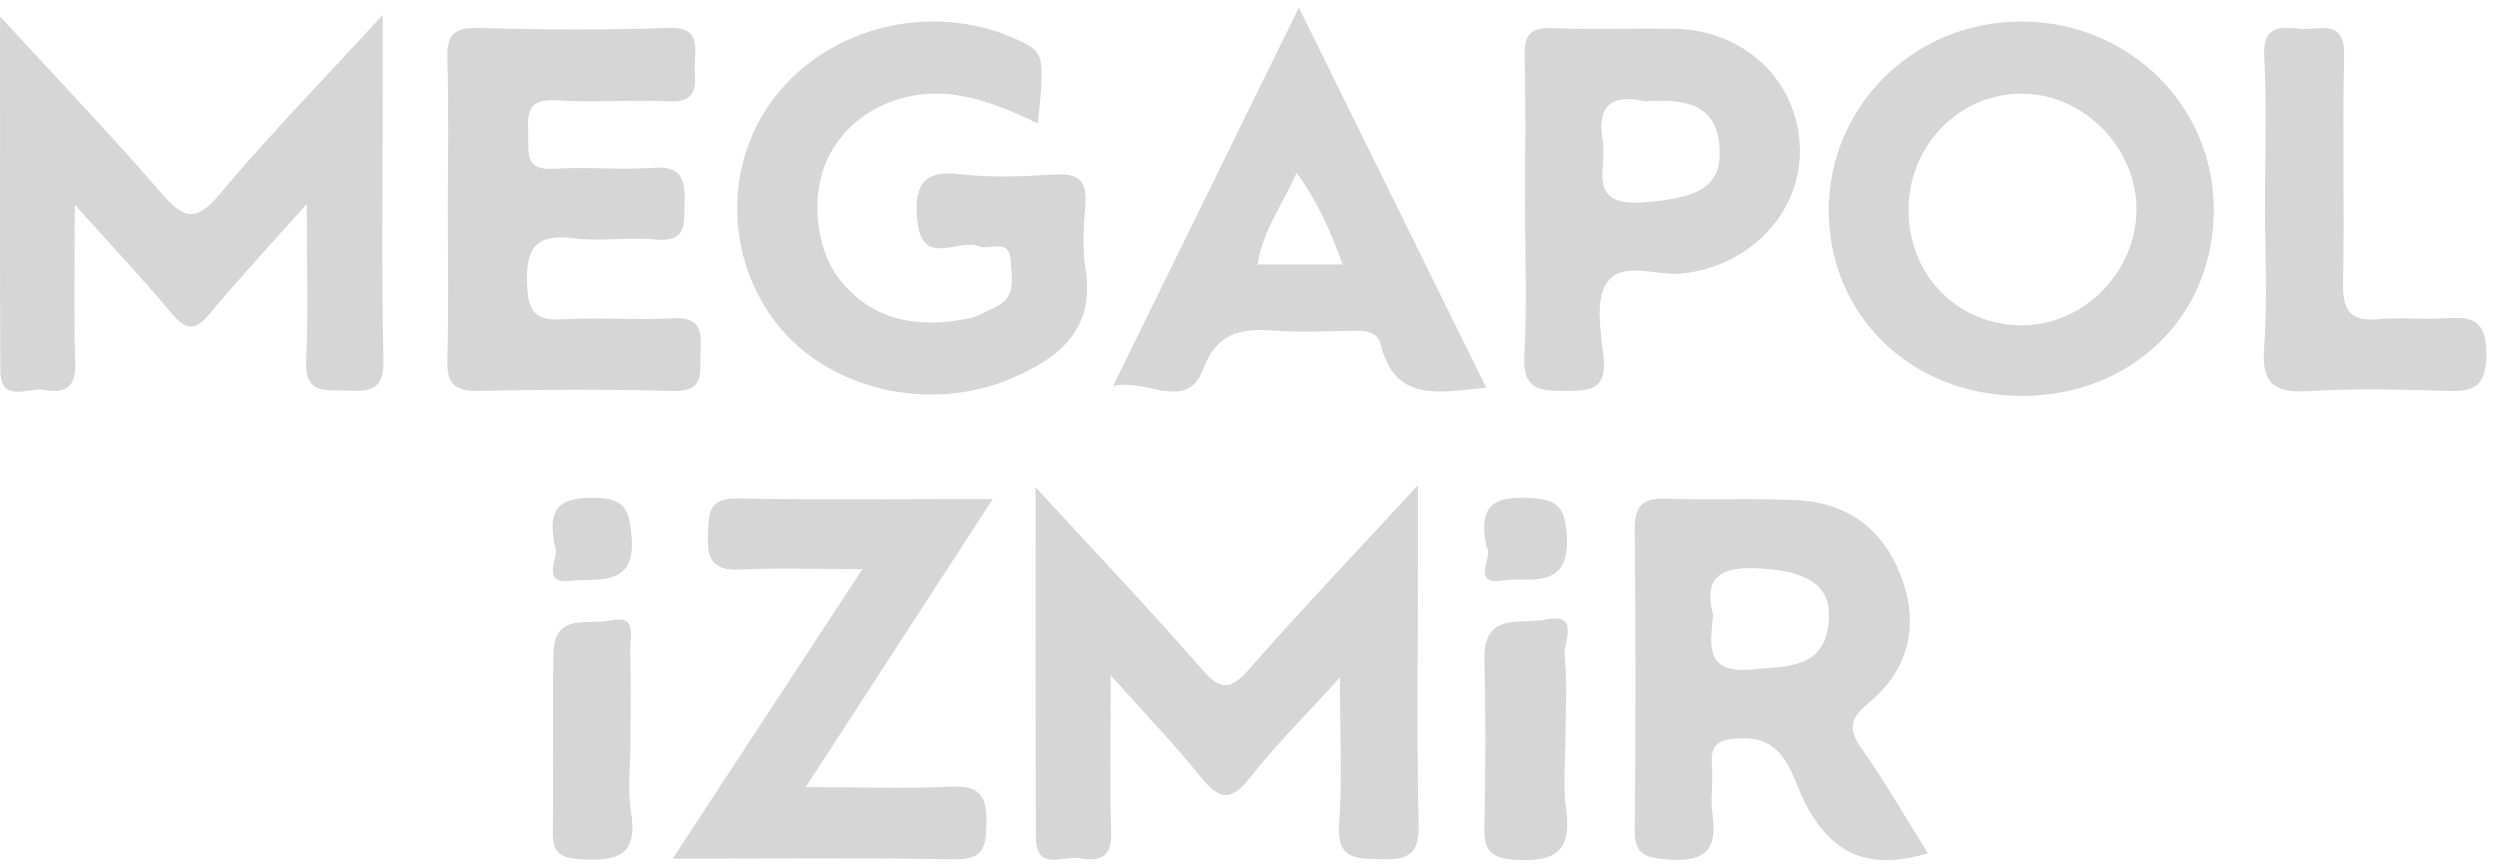
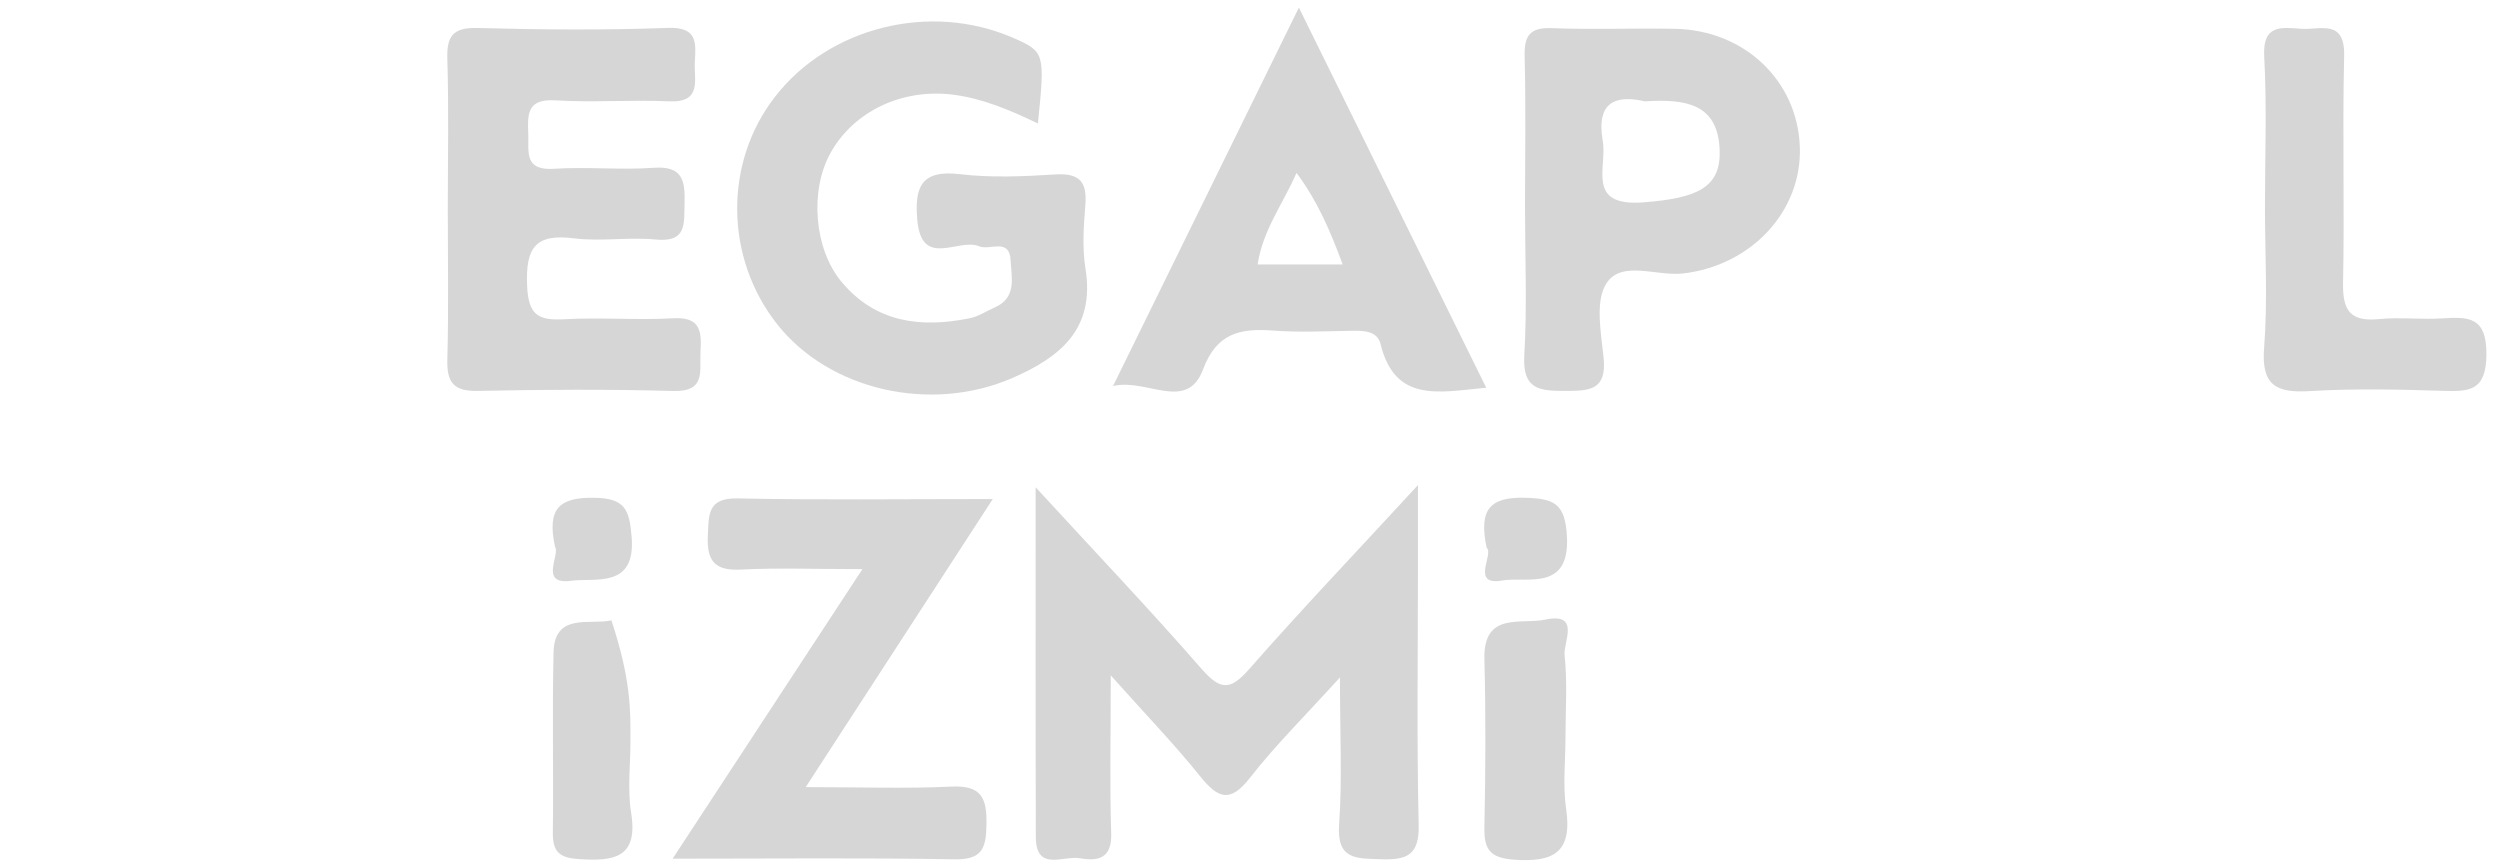
<svg xmlns="http://www.w3.org/2000/svg" width="121" height="42" viewBox="0 0 121 42" fill="none">
  <path d="M50.125 23.585C53.077 26.797 55.68 29.533 58.161 32.379C59.073 33.423 59.553 33.419 60.461 32.383C62.967 29.528 65.593 26.775 68.629 23.479C68.629 25.176 68.629 26.286 68.629 27.4C68.629 31.577 68.567 35.754 68.664 39.93C68.699 41.406 68.074 41.631 66.831 41.587C65.642 41.547 64.686 41.618 64.813 39.895C64.968 37.727 64.853 35.542 64.853 32.789C63.157 34.657 61.725 36.071 60.5 37.644C59.526 38.891 58.945 38.639 58.081 37.564C56.852 36.036 55.486 34.621 53.76 32.687C53.76 35.613 53.707 37.983 53.782 40.344C53.821 41.569 53.121 41.693 52.261 41.538C51.482 41.397 50.138 42.212 50.134 40.512C50.116 35.057 50.125 29.603 50.125 23.585Z" fill="#D6D6D6" />
-   <path d="M0.006 0.799C2.852 3.896 5.407 6.57 7.826 9.364C8.866 10.562 9.447 10.804 10.606 9.425C13.003 6.566 15.62 3.892 18.523 0.724C18.523 2.266 18.523 3.381 18.523 4.495C18.523 8.817 18.461 13.135 18.558 17.453C18.589 18.893 17.893 18.959 16.818 18.906C15.8 18.858 14.738 19.14 14.818 17.453C14.928 15.144 14.844 12.831 14.844 9.875C13.007 11.937 11.536 13.514 10.161 15.166C9.465 16.008 9.02 16.016 8.315 15.175C6.931 13.518 5.447 11.945 3.618 9.906C3.618 12.875 3.57 15.254 3.64 17.638C3.676 18.809 3.068 19.056 2.156 18.871C1.385 18.713 0.023 19.594 0.015 17.893C-0.012 12.36 0.006 6.83 0.006 0.799Z" fill="#D6D6D6" />
-   <path d="M97.905 1.041C92.685 0.997 88.481 5.112 88.512 10.241C88.548 15.342 92.574 19.18 97.883 19.162C103.192 19.144 107.144 15.307 107.148 10.166C107.153 5.117 103.069 1.09 97.905 1.041ZM97.716 15.743C94.671 15.659 92.385 13.285 92.372 10.192C92.359 7.055 94.817 4.522 97.866 4.535C100.879 4.548 103.456 7.187 103.404 10.214C103.355 13.272 100.729 15.827 97.716 15.743Z" fill="#D6D6D6" />
  <path d="M50.235 5.976C48.83 5.302 47.552 4.773 46.173 4.588C43.684 4.257 41.313 5.381 40.19 7.416C39.185 9.231 39.401 12.047 40.727 13.637C42.38 15.62 44.565 15.884 46.931 15.404C47.349 15.32 47.737 15.06 48.138 14.884C49.226 14.408 48.957 13.43 48.913 12.597C48.856 11.492 47.909 12.139 47.389 11.919C46.398 11.5 44.609 13.025 44.397 10.65C44.257 9.064 44.578 8.205 46.459 8.43C47.979 8.61 49.543 8.54 51.077 8.443C52.27 8.368 52.623 8.817 52.53 9.941C52.447 10.959 52.376 12.016 52.539 13.016C53.006 15.924 51.31 17.29 49.001 18.294C45.054 20.012 40.142 18.893 37.617 15.695C35.075 12.474 35.031 7.888 37.502 4.694C40.124 1.306 45.01 0.09 49.019 1.825C50.57 2.504 50.583 2.548 50.235 5.976Z" fill="#D6D6D6" />
-   <path d="M90.151 36.304C89.49 35.362 89.446 34.842 90.437 34.027C92.389 32.427 92.913 30.247 92.01 27.89C91.155 25.651 89.446 24.33 87.014 24.211C84.891 24.105 82.763 24.215 80.639 24.136C79.489 24.092 79.106 24.488 79.119 25.643C79.168 30.476 79.176 35.313 79.119 40.151C79.101 41.389 79.67 41.512 80.701 41.596C82.388 41.737 83.155 41.239 82.89 39.45C82.771 38.661 82.93 37.838 82.855 37.036C82.754 35.886 83.366 35.758 84.318 35.736C86.424 35.683 86.715 37.556 87.318 38.767C88.609 41.353 90.433 42.155 93.31 41.3C92.248 39.6 91.274 37.904 90.151 36.304ZM88.516 30.013C88.34 32.397 86.543 32.225 84.816 32.397C82.503 32.63 82.767 31.211 82.917 29.784C82.401 27.793 83.428 27.418 85.155 27.511C87.503 27.634 88.64 28.352 88.516 30.013Z" fill="#D6D6D6" />
  <path d="M21.673 10.135C21.673 7.716 21.726 5.297 21.651 2.883C21.616 1.773 21.889 1.328 23.096 1.354C26.172 1.438 29.256 1.464 32.331 1.35C33.754 1.297 33.688 2.068 33.63 2.984C33.578 3.852 34.005 4.984 32.37 4.905C30.542 4.821 28.701 4.971 26.877 4.857C25.506 4.773 25.528 5.526 25.568 6.474C25.603 7.333 25.343 8.262 26.802 8.17C28.405 8.064 30.031 8.236 31.635 8.121C33.044 8.02 33.163 8.738 33.133 9.84C33.102 10.831 33.256 11.743 31.732 11.593C30.423 11.465 29.079 11.699 27.78 11.536C25.907 11.298 25.44 11.994 25.511 13.805C25.568 15.232 26.026 15.523 27.308 15.452C29.062 15.351 30.828 15.505 32.582 15.404C33.93 15.325 33.961 16.069 33.904 17.034C33.851 17.946 34.185 18.968 32.586 18.924C29.436 18.836 26.282 18.854 23.132 18.92C21.951 18.946 21.62 18.51 21.651 17.387C21.717 14.972 21.673 12.553 21.673 10.135Z" fill="#D6D6D6" />
  <path d="M81.062 1.394C79.088 1.354 77.11 1.442 75.141 1.363C74.048 1.314 73.766 1.711 73.793 2.742C73.854 5.152 73.815 7.566 73.81 9.976C73.81 12.386 73.916 14.805 73.775 17.21C73.683 18.862 74.524 18.924 75.766 18.92C76.921 18.92 77.767 18.889 77.617 17.338C77.493 16.113 77.185 14.567 77.762 13.699C78.498 12.584 80.185 13.382 81.454 13.236C84.776 12.853 87.239 10.205 87.111 7.081C86.983 3.887 84.419 1.455 81.062 1.394ZM79.524 9.795C76.74 10.002 77.797 8.095 77.573 6.817C77.229 4.843 78.304 4.605 79.608 4.905C81.591 4.782 83.133 5.015 83.23 7.231C83.309 9.051 82.203 9.593 79.524 9.795Z" fill="#D6D6D6" />
  <path d="M62.866 0.367C59.747 6.72 56.808 12.703 53.87 18.686C55.482 18.285 57.447 19.973 58.227 17.88C58.883 16.122 60.029 15.88 61.61 15.999C62.848 16.091 64.1 16.034 65.342 16.012C65.95 15.999 66.655 15.985 66.818 16.651C67.519 19.501 69.624 18.986 71.933 18.765C68.919 12.655 65.977 6.676 62.866 0.367ZM60.87 12.8C61.113 11.157 62.077 9.901 62.752 8.368C63.76 9.729 64.373 11.135 64.985 12.8H60.87Z" fill="#D6D6D6" />
  <path d="M38.996 38.097C41.67 38.097 43.868 38.177 46.058 38.071C47.503 38.001 47.767 38.631 47.745 39.886C47.728 41.019 47.569 41.618 46.203 41.591C41.811 41.512 37.414 41.56 32.555 41.56C35.656 36.833 38.573 32.379 41.741 27.546C39.467 27.546 37.657 27.475 35.855 27.568C34.568 27.634 34.202 27.127 34.26 25.916C34.308 24.894 34.238 24.092 35.709 24.123C39.661 24.206 43.617 24.154 48.05 24.154C44.988 28.868 42.119 33.282 38.996 38.097Z" fill="#D6D6D6" />
  <path d="M109.624 9.998C109.624 7.579 109.721 5.152 109.588 2.742C109.5 1.169 110.421 1.323 111.377 1.394C112.285 1.46 113.501 0.896 113.457 2.707C113.369 6.372 113.479 10.038 113.404 13.703C113.377 15.034 113.765 15.58 115.14 15.444C116.157 15.342 117.197 15.479 118.219 15.408C119.51 15.325 120.352 15.351 120.343 17.153C120.334 18.955 119.488 18.955 118.193 18.915C116.065 18.849 113.932 18.801 111.813 18.928C110.166 19.03 109.434 18.66 109.584 16.814C109.76 14.553 109.624 12.271 109.624 9.998Z" fill="#D6D6D6" />
  <path d="M75.77 35.648C75.77 36.816 75.633 38.009 75.801 39.151C76.109 41.256 75.193 41.745 73.276 41.609C72.074 41.521 71.823 41.08 71.845 40.01C71.902 37.304 71.915 34.599 71.845 31.899C71.787 29.586 73.629 30.238 74.783 29.991C76.519 29.621 75.66 31.088 75.726 31.705C75.867 33.005 75.77 34.331 75.77 35.648Z" fill="#D6D6D6" />
-   <path d="M30.515 35.846C30.515 37.009 30.365 38.203 30.546 39.336C30.903 41.534 29.709 41.688 28.035 41.582C27.114 41.525 26.744 41.261 26.757 40.309C26.797 37.397 26.722 34.48 26.792 31.573C26.837 29.63 28.555 30.26 29.594 30.026C30.863 29.74 30.48 30.863 30.502 31.48C30.55 32.934 30.515 34.388 30.515 35.846Z" fill="#D6D6D6" />
+   <path d="M30.515 35.846C30.515 37.009 30.365 38.203 30.546 39.336C30.903 41.534 29.709 41.688 28.035 41.582C27.114 41.525 26.744 41.261 26.757 40.309C26.797 37.397 26.722 34.48 26.792 31.573C26.837 29.63 28.555 30.26 29.594 30.026C30.55 32.934 30.515 34.388 30.515 35.846Z" fill="#D6D6D6" />
  <path d="M71.955 26.515C71.554 24.634 72.131 24.048 73.818 24.092C75.241 24.131 75.752 24.378 75.841 25.969C75.981 28.652 73.884 27.894 72.712 28.096C71.153 28.374 72.32 26.801 71.955 26.515Z" fill="#D6D6D6" />
  <path d="M26.863 26.462C26.457 24.59 27.092 24.065 28.762 24.092C30.259 24.114 30.466 24.669 30.572 25.999C30.77 28.502 28.81 27.956 27.638 28.11C26.074 28.317 27.127 26.841 26.863 26.462Z" fill="#D6D6D6" />
</svg>